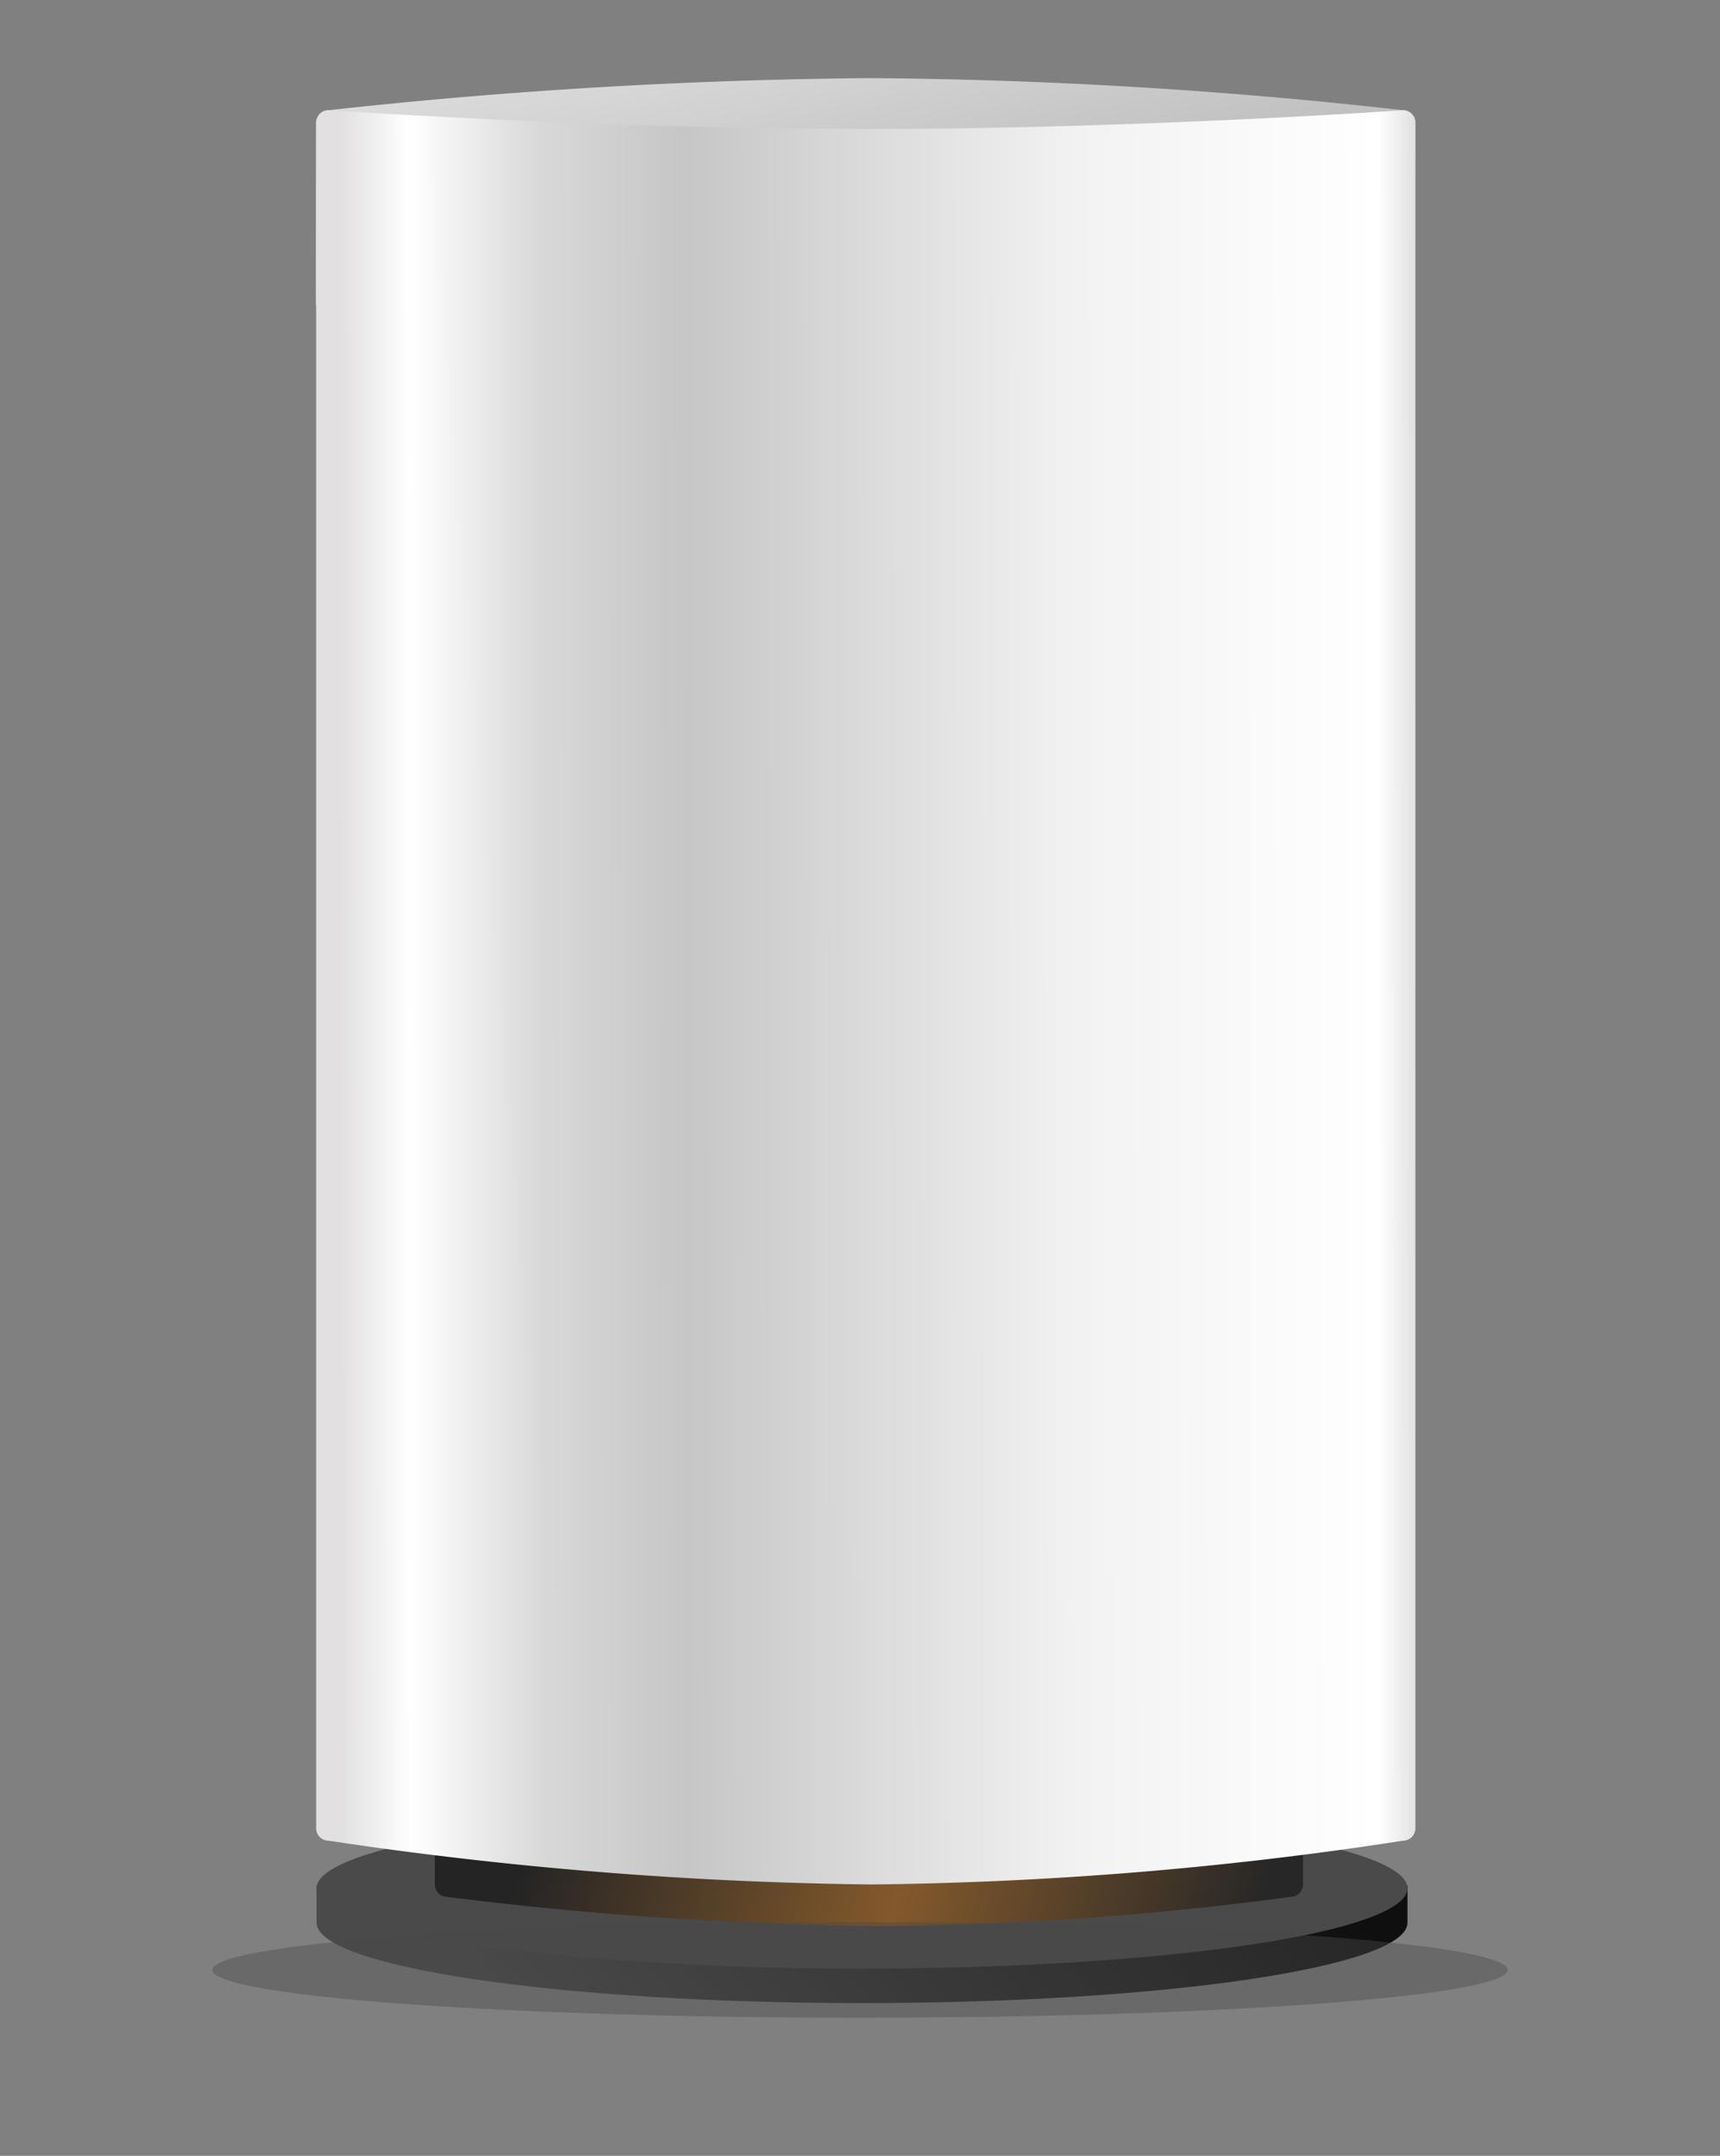
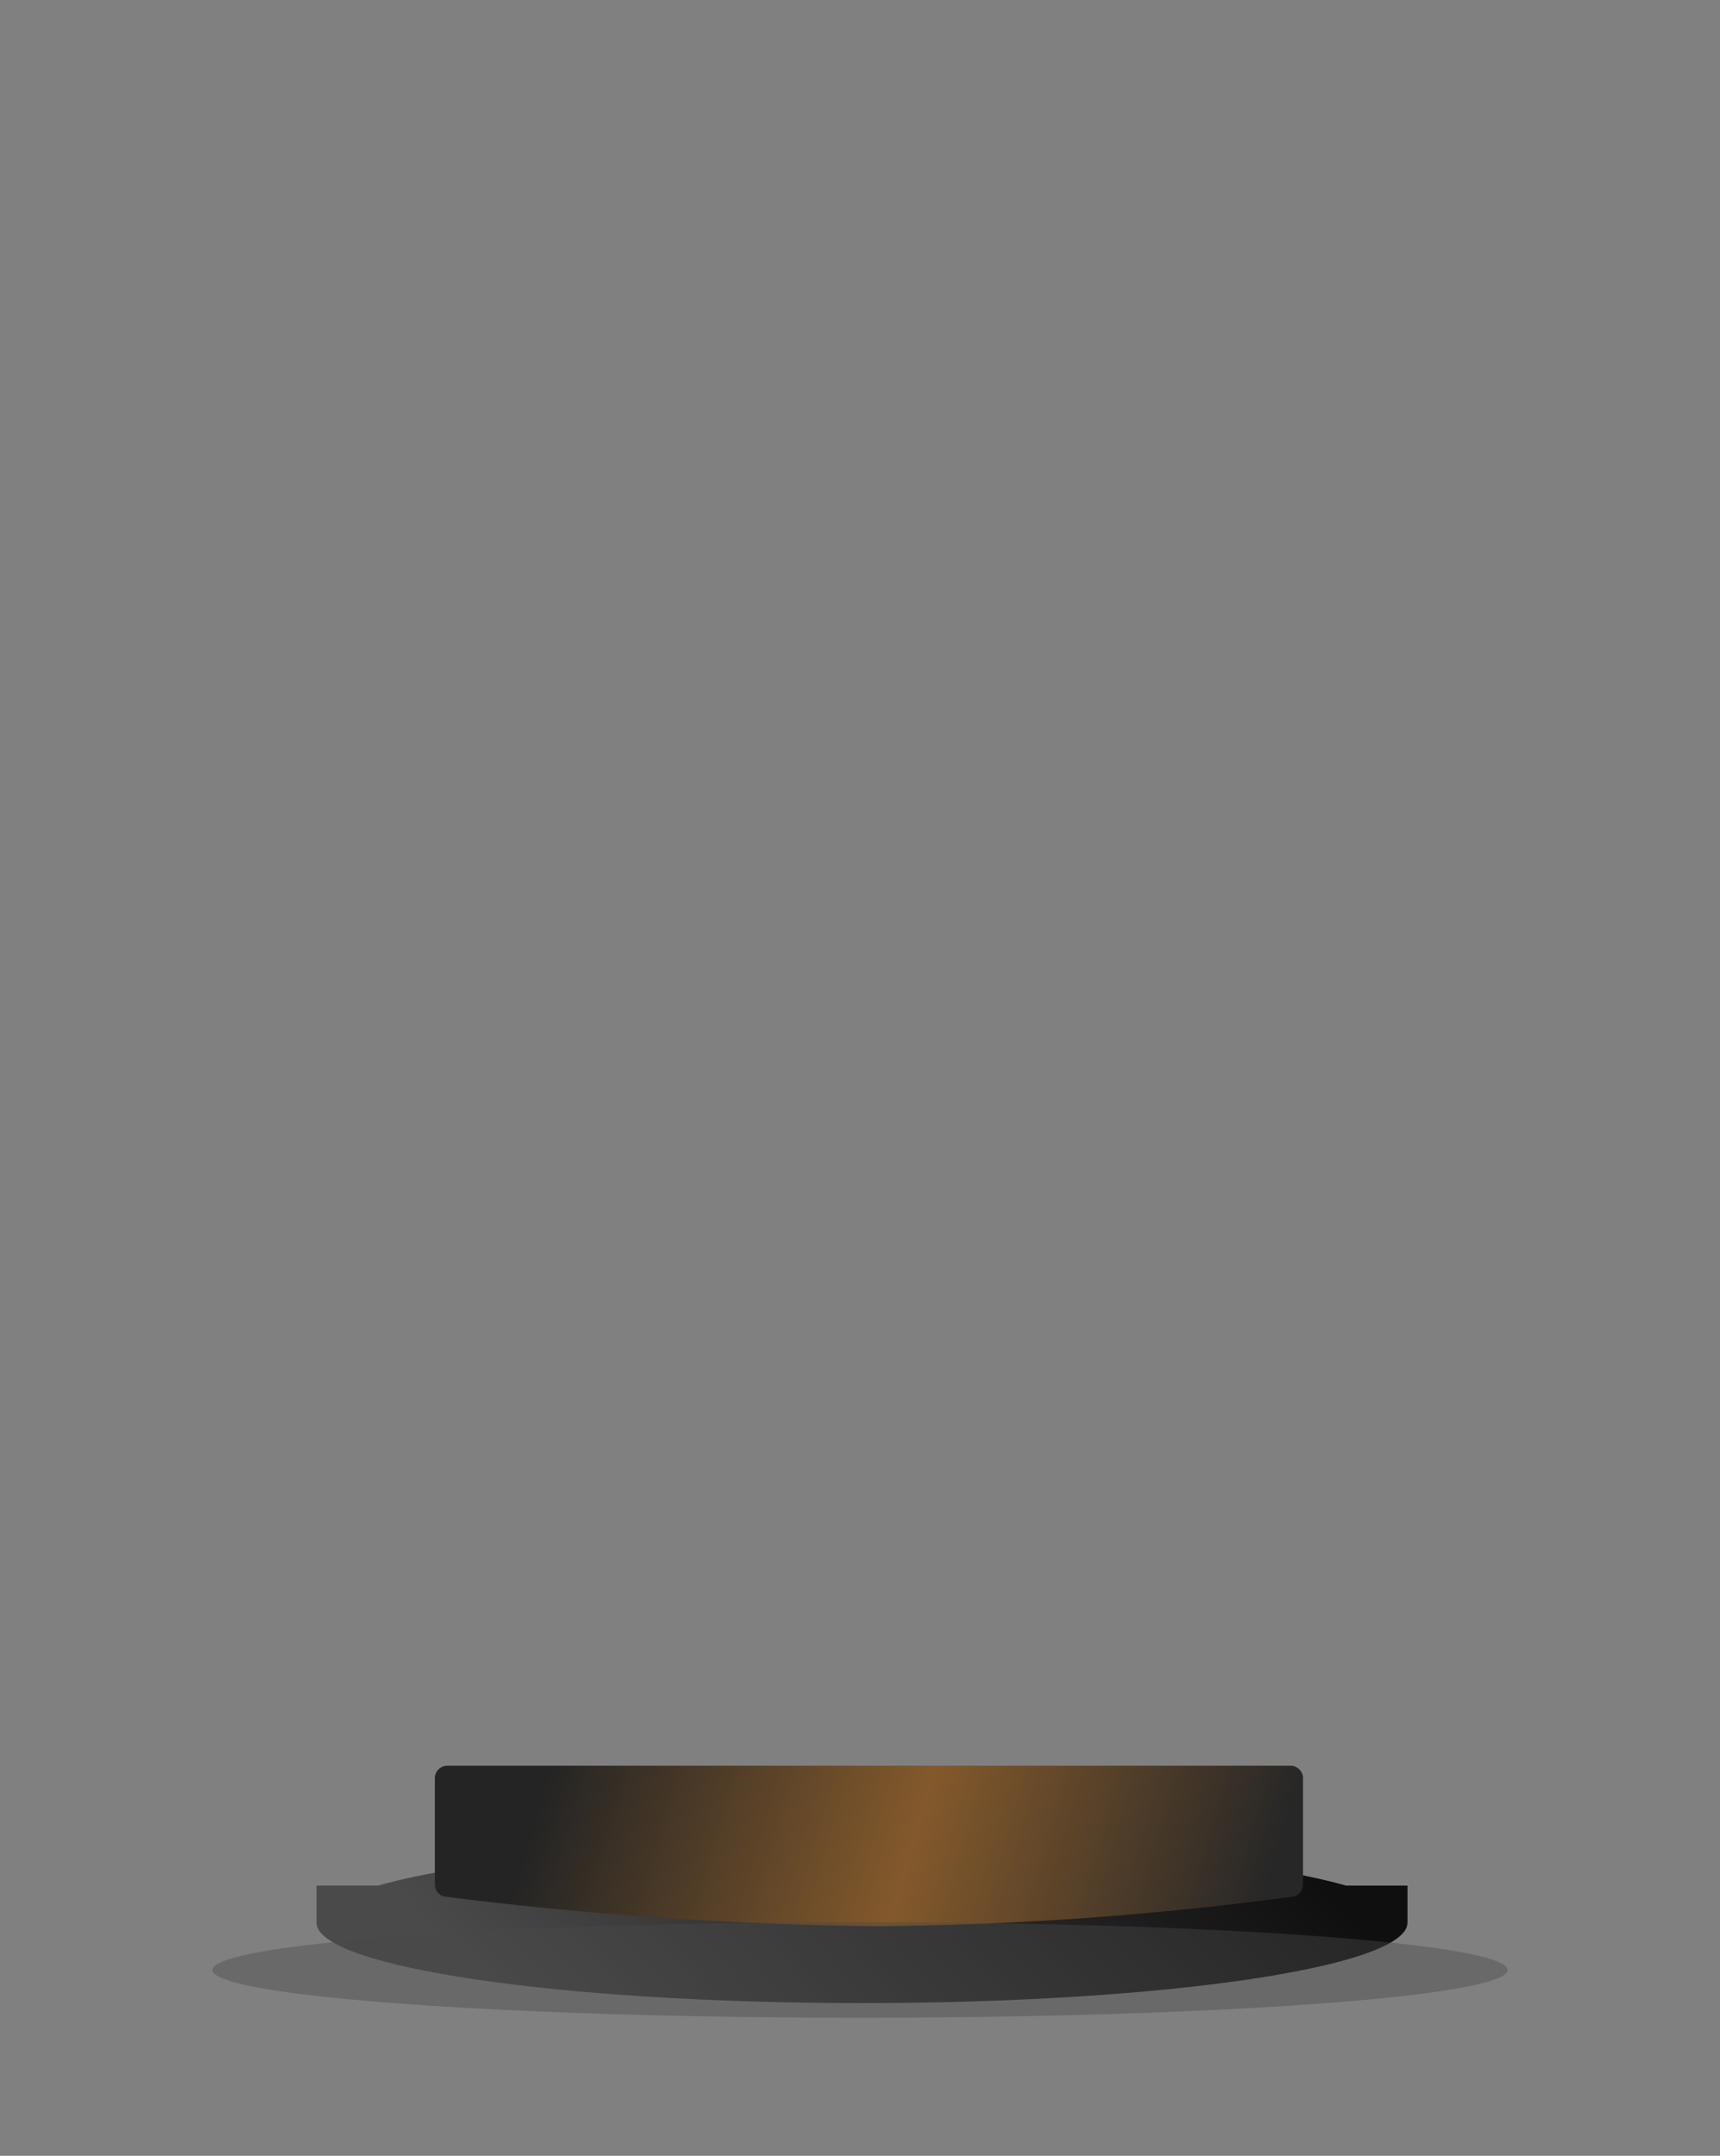
<svg xmlns="http://www.w3.org/2000/svg" width="162" height="203" viewBox="0 0 162 203">
  <rect x="0" y="0" width="162" height="203" fill="#808080" stroke="none" />
  <defs>
    <linearGradient id="linear-gradient" x1="0.103" y1="0.5" x2="0.937" y2="0.387" gradientUnits="objectBoundingBox">
      <stop offset="0" stop-color="#4a4a4a" />
      <stop offset="1" stop-color="#0f0f0f" />
    </linearGradient>
    <linearGradient id="linear-gradient-2" x1="0.08" y1="0.953" x2="0.947" y2="1" gradientUnits="objectBoundingBox">
      <stop offset="0" stop-color="#242424" />
      <stop offset="0.512" stop-color="#83592b" />
      <stop offset="1" stop-color="#272727" />
    </linearGradient>
    <linearGradient id="linear-gradient-3" x1="0.15" y1="-0.224" x2="0.787" y2="0.5" gradientUnits="objectBoundingBox">
      <stop offset="0" stop-color="#e2e2e2" />
      <stop offset="1" stop-color="#b9b9b9" />
    </linearGradient>
    <linearGradient id="linear-gradient-4" x1="0.023" y1="0.456" x2="1" y2="0.454" gradientUnits="objectBoundingBox">
      <stop offset="0" stop-color="#e2e0e0" />
      <stop offset="0.064" stop-color="#fff" />
      <stop offset="0.187" stop-color="#d8d8d8" />
      <stop offset="0.32" stop-color="#c6c6c6" />
      <stop offset="0.685" stop-color="#f2f2f2" />
      <stop offset="0.966" stop-color="#fff" />
      <stop offset="1" stop-color="#e2e0e0" />
    </linearGradient>
  </defs>
  <g id="Group_23116" data-name="Group 23116" transform="translate(2596 10565.317)">
-     <rect id="Rectangle_644" data-name="Rectangle 644" width="162" height="203" transform="translate(-2596 -10565.317)" fill="rgba(255,255,255,0)" />
    <g id="Group_23114" data-name="Group 23114" transform="translate(-2576 -10557.961)">
      <path id="Union_85" data-name="Union 85" d="M0,7.571V4.077H5.787C14.354,1.654,31.554,0,51.376,0S88.4,1.654,96.965,4.077h5.787V7.571c0,4.182-23,7.571-51.376,7.571S0,11.753,0,7.571Z" transform="translate(9.814 166.122)" fill="url(#linear-gradient)" />
-       <ellipse id="Ellipse_1092" data-name="Ellipse 1092" cx="51.376" cy="7.571" rx="51.376" ry="7.571" transform="translate(9.814 162.877)" fill="#4a4a4a" />
      <path id="Path_14169" data-name="Path 14169" d="M1.177,0H80.592a1.177,1.177,0,0,1,1.177,1.177v10a1.177,1.177,0,0,1-1.177,1.177,309.364,309.364,0,0,1-38.9,2.756A353.621,353.621,0,0,1,1.177,12.354,1.177,1.177,0,0,1,0,11.177v-10A1.177,1.177,0,0,1,1.177,0Z" transform="translate(20.955 158.912)" fill="url(#linear-gradient-2)" />
-       <path id="Path_14168" data-name="Path 14168" d="M1.146-2.115a502.172,502.172,0,0,1,51-3.021,475.837,475.837,0,0,1,50.179,3.021A1.177,1.177,0,0,1,103.5-.938l-.043,16.887a1.177,1.177,0,0,1-1.177,1.177,350.336,350.336,0,0,1-50.136,4.118A371.7,371.7,0,0,1,1.1,17.126,1.177,1.177,0,0,1-.073,15.949L-.03-.938A1.177,1.177,0,0,1,1.146-2.115Z" transform="translate(9.808 5.136)" fill="url(#linear-gradient-3)" />
-       <path id="Path_14167" data-name="Path 14167" d="M1.177,0s25.707,1.765,51,1.765S102.358,0,102.358,0a1.177,1.177,0,0,1,1.177,1.177v160.6a1.177,1.177,0,0,1-1.177,1.177,350.338,350.338,0,0,1-50.136,4.118,371.7,371.7,0,0,1-51.046-4.118A1.177,1.177,0,0,1,0,161.773V1.177A1.177,1.177,0,0,1,1.177,0Z" transform="translate(9.777 3.021)" fill="url(#linear-gradient-4)" />
      <ellipse id="Ellipse_1095" data-name="Ellipse 1095" cx="61" cy="4.5" rx="61" ry="4.5" transform="translate(0 173.644)" fill="#4a4a4a" opacity="0.417" />
    </g>
  </g>
</svg>